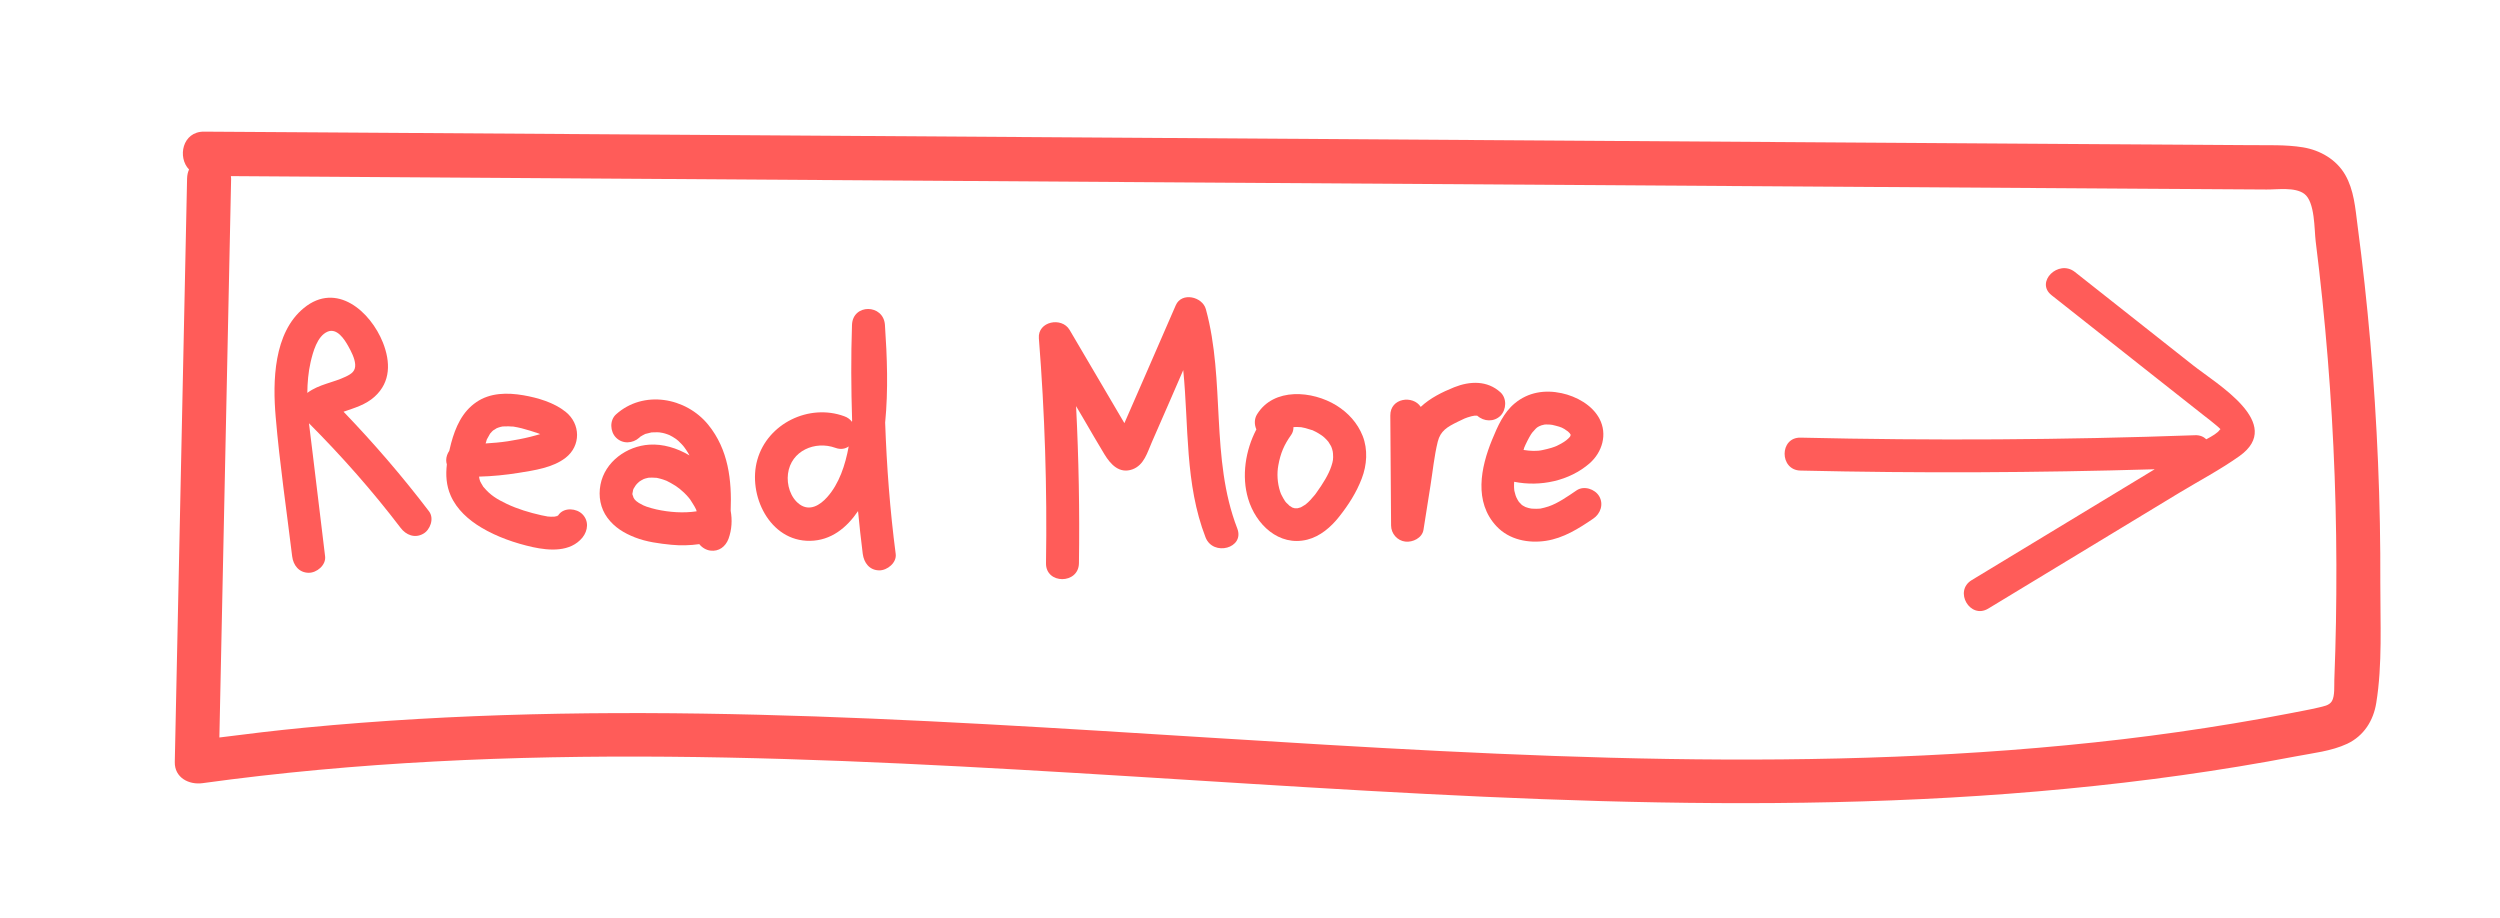
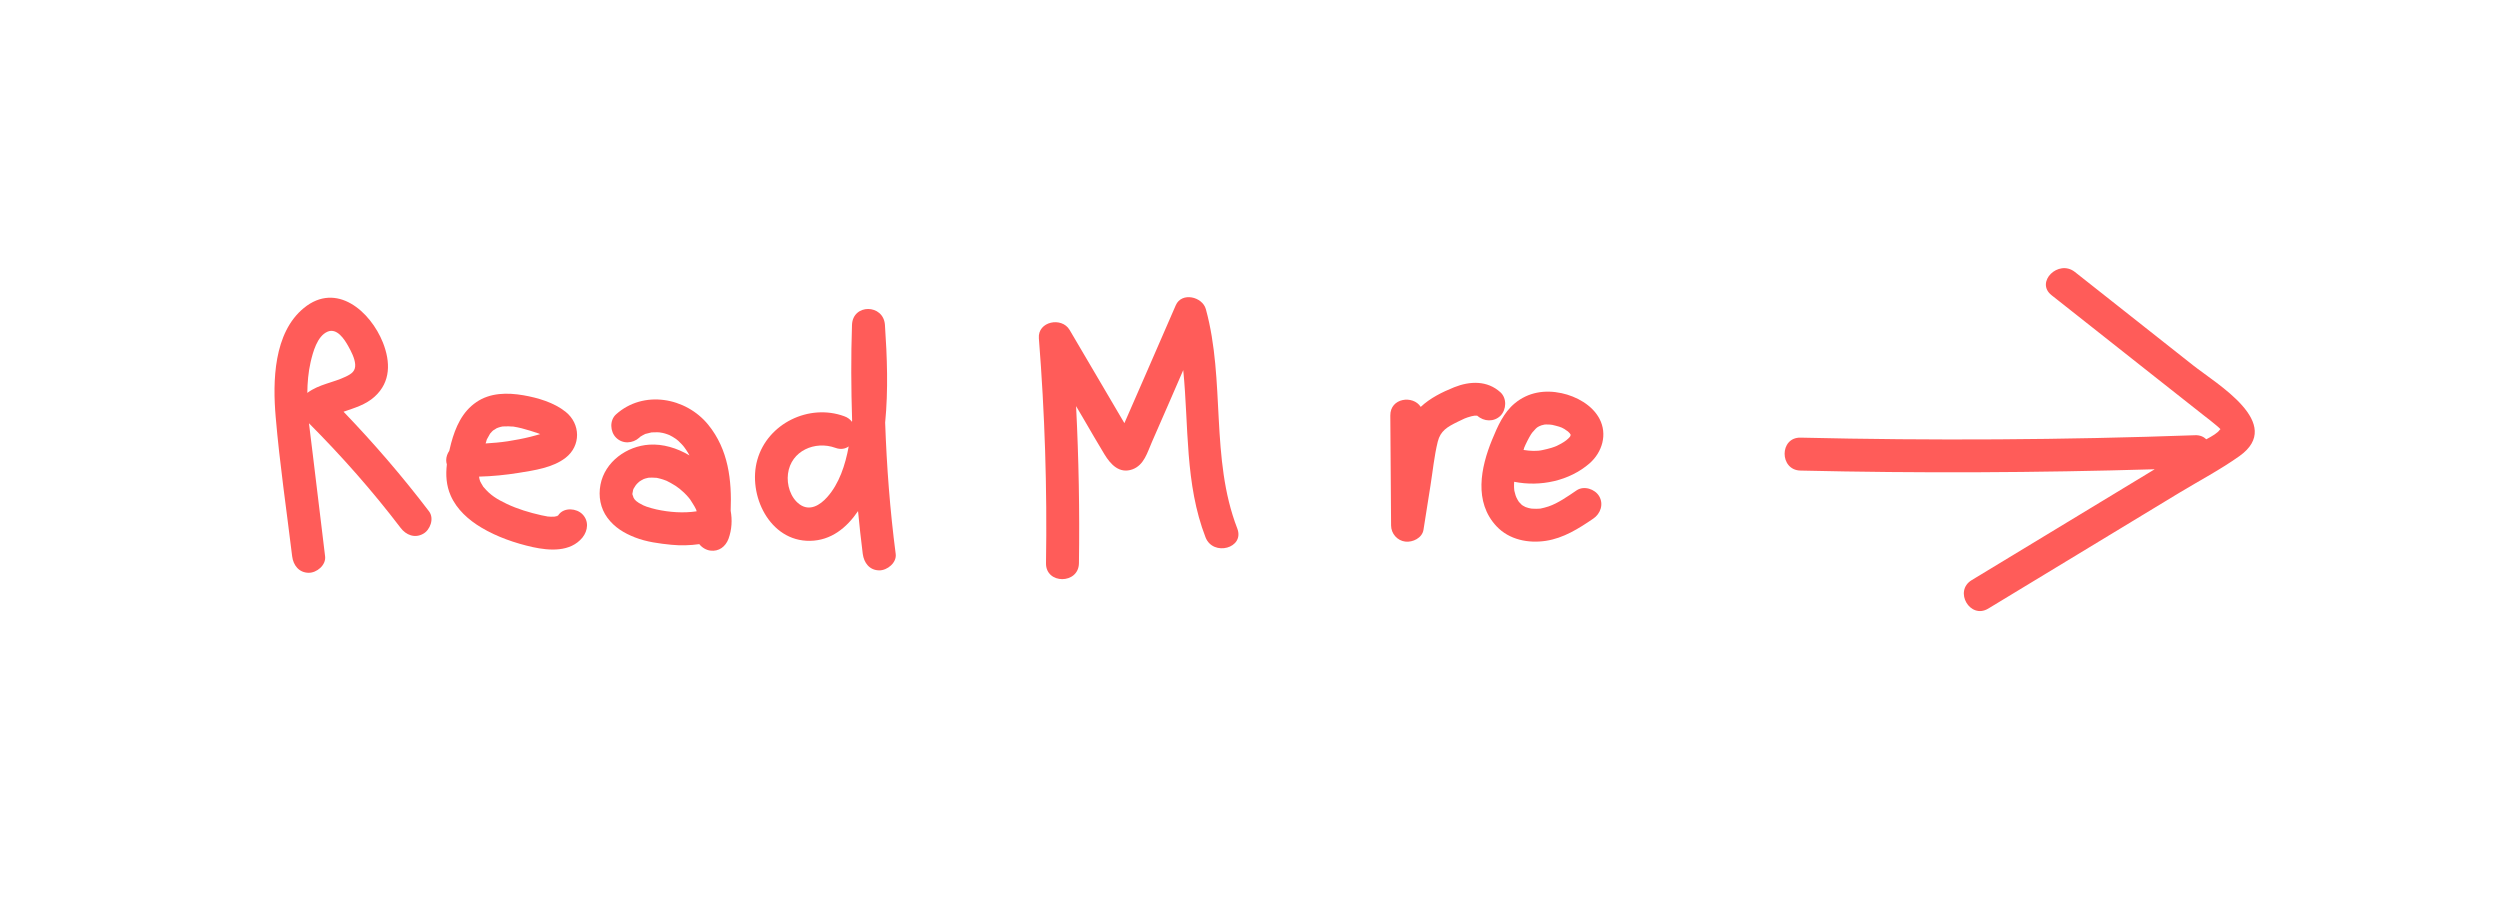
<svg xmlns="http://www.w3.org/2000/svg" version="1.1" id="Layer_1" x="0px" y="0px" viewBox="0 0 227.7 83.65" style="enable-background:new 0 0 227.7 83.65;" xml:space="preserve">
  <style type="text/css">
	.st0{fill:#FF5C59;}
</style>
  <g>
    <g>
      <path class="st0" d="M39.08,46.58c-2.42-3.18-5.02-6.2-7.79-9.08c1-0.35,2.02-0.63,2.84-1.38c1.47-1.34,1.44-3.15,0.75-4.91    c-1.14-2.86-4.24-5.58-7.2-3.16c-2.77,2.26-2.85,6.69-2.57,9.93c0.36,4.24,0.99,8.47,1.5,12.69c0.1,0.81,0.62,1.49,1.5,1.5    c0.74,0.01,1.6-0.7,1.5-1.5c-0.37-3.09-0.75-6.18-1.12-9.27c-0.11-0.93-0.24-1.89-0.35-2.85c2.98,2.99,5.79,6.17,8.35,9.53    c0.49,0.65,1.29,0.97,2.05,0.54C39.18,48.27,39.57,47.23,39.08,46.58z M29.83,30.21c0.86-0.37,1.54,0.69,1.89,1.32    c0.27,0.48,0.59,1.1,0.63,1.65c0.04,0.61-0.31,0.86-0.85,1.12c-1.16,0.56-2.43,0.69-3.49,1.47c-0.01,0.01-0.02,0.02-0.02,0.02    c0.01-0.95,0.09-1.89,0.3-2.81C28.5,32.09,28.88,30.62,29.83,30.21z" />
      <g>
        <path class="st0" d="M53.04,46.83c-0.53-0.53-1.6-0.63-2.12,0c0,0-0.06,0.09-0.11,0.15c0.01,0,0.01,0,0.02-0.01     c-0.01,0-0.02,0-0.02,0.01c-0.04,0.05-0.07,0.09-0.03,0.01c0,0,0,0,0,0c-0.01,0-0.03,0.01-0.05,0.01c0.01,0,0.03-0.01,0.05-0.01     c0.04-0.08-0.1,0.01-0.06,0.02c-0.1,0.02-0.23,0.04-0.25,0.05c-0.21,0.01-0.41,0-0.62-0.02c-0.01,0-0.02,0-0.03-0.01     c-0.17-0.03-0.34-0.07-0.51-0.1c-1.08-0.24-2.17-0.57-3.14-1.03c-0.92-0.44-1.51-0.8-2.11-1.52c-0.02-0.02-0.03-0.03-0.04-0.04     c-0.01-0.02-0.02-0.04-0.04-0.07c-0.05-0.08-0.1-0.17-0.15-0.25c-0.03-0.06-0.07-0.13-0.1-0.19c-0.01-0.03-0.05-0.16-0.06-0.2     c-0.02-0.07-0.03-0.14-0.04-0.22c1.21-0.03,2.41-0.15,3.6-0.34c1.42-0.23,3.13-0.47,4.29-1.38c1.4-1.09,1.37-3.08,0-4.18     c-1.06-0.85-2.53-1.28-3.85-1.51c-1.46-0.25-3.03-0.24-4.29,0.63c-1.28,0.87-1.9,2.28-2.29,3.73c-0.06,0.23-0.12,0.46-0.17,0.7     c-0.17,0.25-0.28,0.55-0.28,0.85c0,0.14,0.02,0.26,0.06,0.39c-0.11,0.95-0.06,1.91,0.35,2.84c0.55,1.26,1.63,2.22,2.79,2.91     c1.42,0.85,3.07,1.42,4.68,1.78c1.52,0.33,3.43,0.47,4.53-0.87C53.56,48.32,53.65,47.44,53.04,46.83z M44.36,39.99     c0.07-0.14,0.15-0.27,0.23-0.41c0.02-0.04,0.04-0.07,0.05-0.09c0.01-0.01,0.02-0.02,0.04-0.04c0.08-0.1,0.17-0.19,0.27-0.28     c-0.1,0.09,0.16-0.09,0.29-0.17c0.04-0.01,0.15-0.06,0.19-0.07c0.12-0.04,0.24-0.07,0.36-0.09c0.02,0,0.03,0,0.06,0     c0.16-0.01,0.31-0.01,0.47-0.01c0.11,0,0.21,0.01,0.32,0.02c0.04,0,0.06,0,0.09,0c0.01,0,0.03,0.01,0.07,0.01     c0.24,0.04,0.48,0.09,0.72,0.15c0.52,0.13,1.03,0.3,1.54,0.47c0.02,0.01,0.06,0.02,0.09,0.04c0.02,0.01,0.03,0.02,0.05,0.02     c-0.29,0.09-0.59,0.16-0.88,0.24c-0.68,0.17-1.37,0.3-2.07,0.41c-0.67,0.1-1.34,0.16-2.02,0.2c0.04-0.11,0.06-0.22,0.1-0.32     C44.3,40.14,44.22,40.26,44.36,39.99z" />
        <path class="st0" d="M50.81,46.98C50.81,46.98,50.81,46.98,50.81,46.98c-0.01,0-0.02,0-0.03,0.01c0,0,0,0,0,0     C50.8,46.99,50.8,46.98,50.81,46.98z" />
      </g>
      <path class="st0" d="M66.55,46.52c0.11-2.78-0.2-5.56-2.04-7.83c-2.04-2.51-5.91-3.19-8.4-0.95c-0.6,0.54-0.55,1.57,0,2.12    c0.6,0.6,1.52,0.54,2.12,0c0.05-0.04,0.07-0.07,0.08-0.08c0.01-0.01,0.03-0.02,0.05-0.03c0.12-0.07,0.23-0.14,0.36-0.2    c0.03-0.01,0.04-0.02,0.06-0.03c0.02,0,0.05-0.01,0.09-0.02c0.13-0.03,0.27-0.07,0.4-0.1c0.04-0.01,0.06-0.02,0.08-0.02    c0.02,0,0.04,0,0.08,0c0.14,0,0.28-0.01,0.42-0.01c0.02,0,0.14,0.01,0.21,0.01c0.07,0.01,0.26,0.05,0.3,0.05    c0.14,0.03,0.27,0.07,0.41,0.12c0.05,0.02,0.11,0.04,0.16,0.06c0.01,0,0,0,0.01,0c0.22,0.11,0.43,0.23,0.63,0.37    c0.04,0.04,0.18,0.15,0.21,0.17c0.11,0.1,0.22,0.21,0.32,0.32c0.09,0.09,0.17,0.19,0.25,0.3C62.37,40.8,62.51,41,62.51,41    c0.12,0.18,0.21,0.33,0.29,0.48c-1.15-0.68-2.43-1.06-3.66-0.98c-2.05,0.13-4.05,1.55-4.45,3.65c-0.2,1.06-0.01,2.14,0.64,3.02    c0.65,0.87,1.51,1.39,2.51,1.78c1.05,0.41,2.21,0.56,3.32,0.67c0.84,0.08,1.69,0.06,2.53-0.06c0.25,0.32,0.63,0.54,1.01,0.59    c0.78,0.1,1.38-0.36,1.65-1.07C66.66,48.23,66.7,47.36,66.55,46.52z M59.79,46.4c-0.3-0.07-0.6-0.15-0.89-0.25    c-0.06-0.02-0.28-0.12-0.3-0.12c-0.14-0.07-0.28-0.14-0.41-0.22c-0.06-0.04-0.2-0.15-0.2-0.14c-0.04-0.04-0.08-0.08-0.13-0.12    c-0.01-0.01-0.05-0.05-0.07-0.08c-0.01-0.01-0.02-0.03-0.02-0.03c-0.04-0.08-0.09-0.15-0.13-0.23c0.11,0.21,0-0.07-0.04-0.18    c0-0.01,0,0,0-0.02c0.01-0.01,0-0.18,0-0.2c0.01,0.26,0.02-0.03,0.06-0.18c0.01-0.04,0.02-0.07,0.04-0.11    c0.01-0.01,0.01-0.01,0.02-0.03c0.05-0.08,0.09-0.16,0.14-0.23c0.01-0.01,0.05-0.07,0.08-0.11c0.04-0.04,0.1-0.1,0.11-0.12    c0.05-0.05,0.1-0.1,0.15-0.14c0,0,0.03-0.02,0.05-0.04c0.04-0.03,0.12-0.08,0.14-0.09c0.04-0.02,0.19-0.1,0.24-0.13    c0.05-0.02,0.13-0.04,0.15-0.05c0.09-0.03,0.18-0.05,0.28-0.07c0.01,0,0.01,0,0.02,0c0.1-0.01,0.2-0.01,0.3-0.01    c0.14,0,0.28,0.01,0.42,0.02c0.04,0.01,0.12,0.03,0.14,0.03c0.08,0.02,0.16,0.04,0.24,0.06c0.08,0.02,0.16,0.04,0.23,0.07    c0.01,0,0.34,0.13,0.28,0.1c0.18,0.08,0.59,0.31,0.84,0.47c0.27,0.18,0.46,0.33,0.77,0.62c0.13,0.13,0.26,0.26,0.38,0.4    c0.06,0.07,0.12,0.14,0.17,0.21c0.01,0.02,0.06,0.08,0.07,0.11c0.11,0.18,0.23,0.35,0.33,0.53c0.04,0.07,0.07,0.14,0.11,0.21    c0.07,0.13-0.02-0.09,0.06,0.14c0.01,0.03,0.02,0.07,0.03,0.1C62.24,46.75,60.98,46.66,59.79,46.4z" />
      <path class="st0" d="M80.62,38.49c0.29-2.95,0.18-5.98-0.02-8.9c-0.13-1.91-2.93-1.95-3,0c-0.1,2.9-0.08,5.8,0.01,8.7    c0,0.04-0.01,0.09-0.01,0.13c-0.17-0.22-0.39-0.4-0.71-0.51c-3.2-1.17-6.97,0.65-7.91,3.96c-0.91,3.2,1.11,7.45,4.8,7.39    c1.91-0.03,3.33-1.18,4.37-2.71c0.13,1.3,0.26,2.6,0.43,3.9c0.11,0.81,0.61,1.49,1.5,1.5c0.73,0.01,1.61-0.7,1.5-1.5    C81.06,46.47,80.76,42.49,80.62,38.49z M75.34,45.28c-0.66,0.74-1.6,1.32-2.52,0.65c-0.83-0.61-1.18-1.79-1.05-2.78    c0.27-2.1,2.47-3.03,4.32-2.36c0.49,0.18,0.9,0.09,1.21-0.13C76.99,42.36,76.43,44.06,75.34,45.28z" />
      <path class="st0" d="M112.69,48.13c-2.47-6.38-1.07-13.44-2.86-19.97c-0.31-1.14-2.2-1.59-2.74-0.36    c-0.93,2.13-1.86,4.26-2.78,6.39c-0.45,1.03-0.9,2.06-1.35,3.09c-0.18,0.42-0.37,0.84-0.55,1.26c-0.11-0.19-0.22-0.37-0.33-0.56    c-0.52-0.88-1.04-1.76-1.55-2.64c-1.04-1.76-2.07-3.52-3.11-5.29c-0.72-1.22-2.92-0.78-2.8,0.76c0.54,6.82,0.76,13.65,0.65,20.49    c-0.03,1.93,2.97,1.93,3,0c0.07-4.77-0.02-9.55-0.26-14.31c0.23,0.4,0.47,0.79,0.7,1.19c0.63,1.07,1.24,2.15,1.89,3.21    c0.56,0.92,1.36,1.78,2.54,1.36c1.07-0.39,1.36-1.55,1.78-2.5c0.51-1.17,1.02-2.34,1.53-3.5c0.44-1.01,0.88-2.02,1.32-3.04    c0.51,5.11,0.14,10.35,2.03,15.23C110.49,50.71,113.39,49.93,112.69,48.13z" />
-       <path class="st0" d="M124.11,39.7c-0.47-1.18-1.32-2.11-2.4-2.78c-2.18-1.34-5.7-1.65-7.22,0.82c-0.26,0.42-0.25,0.94-0.06,1.37    c-1,1.91-1.36,4.26-0.75,6.31c0.69,2.34,2.8,4.38,5.39,3.73c1.18-0.3,2.16-1.15,2.9-2.09c0.84-1.06,1.58-2.21,2.06-3.48    C124.5,42.36,124.6,40.94,124.11,39.7z M121.26,42.46c-0.25,0.77-0.79,1.62-1.32,2.36c-0.01,0.01-0.09,0.12-0.12,0.17    c-0.03,0.04-0.07,0.09-0.07,0.09c-0.13,0.16-0.27,0.32-0.41,0.47c-0.13,0.14-0.27,0.27-0.42,0.39c-0.03,0.02-0.07,0.06-0.09,0.06    c-0.1,0.06-0.21,0.13-0.32,0.19c-0.02,0.01-0.02,0.01-0.03,0.02c0,0-0.01,0-0.01,0c-0.09,0.03-0.18,0.06-0.28,0.08    c-0.01,0-0.01,0-0.02,0c-0.01,0-0.01,0-0.02,0c-0.08,0-0.16,0-0.23,0c-0.01,0-0.02-0.01-0.04-0.01c-0.06-0.01-0.11-0.03-0.17-0.05    c-0.01,0-0.01,0-0.02-0.01c-0.09-0.05-0.17-0.1-0.25-0.16c0-0.02-0.23-0.22-0.27-0.26c-0.02-0.01-0.06-0.06-0.08-0.09    c-0.02-0.03-0.05-0.06-0.07-0.1c-0.1-0.16-0.2-0.32-0.28-0.49c-0.01-0.02-0.04-0.09-0.07-0.14c-0.02-0.06-0.07-0.2-0.08-0.22    c-0.25-0.77-0.3-1.63-0.16-2.38c0.2-1.1,0.52-1.86,1.17-2.77c0.15-0.21,0.21-0.46,0.21-0.71c0.1-0.01,0.21-0.01,0.31-0.01    c0.13,0,0.26,0.01,0.39,0.02c0.01,0.01,0.31,0.06,0.38,0.08c0.19,0.05,0.38,0.11,0.56,0.17c0.04,0.01,0.05,0.02,0.08,0.02    c0.1,0.05,0.21,0.1,0.31,0.15c0.17,0.09,0.34,0.19,0.5,0.3c0.02,0.01,0.09,0.07,0.14,0.1c0.04,0.04,0.11,0.1,0.13,0.11    c0.14,0.12,0.26,0.26,0.38,0.4c0.08,0.12,0.15,0.24,0.22,0.36c0.01,0.02,0.03,0.07,0.05,0.1c0.02,0.07,0.05,0.13,0.07,0.2    c0.06,0.22,0.07,0.26,0.08,0.43C121.44,41.8,121.42,41.97,121.26,42.46z" />
      <path class="st0" d="M136.66,35.73c-1.2-1.09-2.78-1.03-4.21-0.46c-1.09,0.44-2.19,0.98-3.05,1.79c-0.69-1.09-2.79-0.83-2.77,0.79    c0.02,3.34,0.04,6.67,0.07,10.01c0,0.74,0.57,1.39,1.3,1.47c0.67,0.08,1.53-0.33,1.65-1.07l0.64-4.05    c0.21-1.32,0.34-2.68,0.66-3.98c0.25-0.99,0.85-1.34,1.83-1.82c0.53-0.26,0.69-0.35,1.25-0.5c0.03-0.01,0.2-0.04,0.27-0.05    c0.06,0,0.2,0,0.24,0c0.05,0.05,0.13,0.11,0.01,0c0.6,0.55,1.53,0.59,2.12,0C137.21,37.3,137.26,36.28,136.66,35.73z" />
      <path class="st0" d="M143.6,44.66c-0.81,0.55-1.72,1.19-2.57,1.47c-0.24,0.08-0.48,0.14-0.72,0.19c-0.02,0-0.08,0.01-0.12,0.01    c-0.09,0.01-0.18,0.01-0.27,0.01c-0.11,0-0.21,0-0.32-0.01c-0.02,0-0.1-0.01-0.14-0.01c-0.08-0.02-0.16-0.03-0.24-0.05    c0,0-0.26-0.09-0.28-0.09c-0.08-0.04-0.15-0.08-0.22-0.12c-0.01-0.01-0.07-0.05-0.11-0.07c-0.09-0.09-0.35-0.38-0.23-0.22    c-0.11-0.15-0.19-0.31-0.27-0.47c-0.02-0.05-0.06-0.15-0.07-0.18c-0.04-0.12-0.06-0.25-0.1-0.37c-0.01-0.04-0.02-0.06-0.02-0.09    c-0.01-0.09-0.02-0.18-0.02-0.27c-0.01-0.17,0-0.34,0.01-0.51c2.38,0.48,5.03-0.08,6.87-1.68c1.16-1.02,1.64-2.65,0.9-4.06    c-0.66-1.25-2.1-2.04-3.45-2.33c-1.53-0.33-3.04-0.09-4.26,0.92c-1.03,0.85-1.57,2.11-2.07,3.32c-1.04,2.54-1.68,5.67,0.41,7.89    c1.15,1.22,2.88,1.56,4.48,1.32c1.61-0.24,3-1.12,4.32-2.02c0.67-0.45,0.97-1.32,0.54-2.05C145.26,44.54,144.27,44.21,143.6,44.66    z M138.84,40.74c0.03-0.08,0.07-0.15,0.1-0.23c0.11-0.23,0.22-0.46,0.35-0.69c0.25-0.44,0.28-0.44,0.58-0.77    c0.13-0.15,0.41-0.31,0.8-0.38c0.03,0,0.14-0.01,0.15-0.01c0.11,0,0.22,0,0.34,0.01c0.17,0.01,0.25,0.03,0.52,0.1    c0.5,0.13,0.66,0.18,1.1,0.51c0.01,0.01,0.01,0,0.02,0.01c0.01,0.01,0.01,0.01,0.04,0.04c0.01,0.01,0.09,0.09,0.13,0.13    c0.03,0.05,0.08,0.12,0.09,0.14c0,0,0,0,0,0c-0.01,0.05-0.03,0.1-0.04,0.13c-0.01,0.02-0.03,0.03-0.05,0.06    c0.04-0.03,0.04-0.04,0.05-0.04c0,0,0,0,0,0c-0.03,0.04-0.17,0.17-0.18,0.19c-0.23,0.23-0.58,0.44-1.05,0.67    c-0.04,0.02-0.28,0.12-0.49,0.18c-0.26,0.08-0.53,0.14-0.8,0.2c-0.52,0.12-1.13,0.09-1.74-0.01c0.02-0.04,0.03-0.09,0.05-0.13    C138.79,40.85,138.82,40.78,138.84,40.74z" />
    </g>
    <path class="st0" d="M199.73,33.26c-3.58-2.83-7.17-5.66-10.75-8.49c-1.5-1.18-3.64,0.93-2.12,2.12c3.13,2.47,6.25,4.94,9.38,7.41   c1.5,1.18,3,2.37,4.5,3.55c0.38,0.3,0.76,0.58,1.13,0.9c0.13,0.1,0.25,0.22,0.37,0.34c-0.02,0.02-0.03,0.02-0.06,0.05   c-0.19,0.29-0.7,0.59-1.23,0.87c-0.24-0.23-0.58-0.39-1.02-0.37c-11.98,0.43-23.96,0.5-35.94,0.22c-1.93-0.04-1.93,2.96,0,3   c10.75,0.25,21.51,0.2,32.26-0.12c-5.56,3.37-11.11,6.74-16.67,10.1c-1.65,1-0.14,3.59,1.51,2.59c3.82-2.31,7.63-4.62,11.45-6.94   c1.98-1.2,3.96-2.4,5.94-3.6c1.82-1.1,3.76-2.12,5.49-3.35C208.12,38.58,201.9,34.98,199.73,33.26z" />
  </g>
-   <path class="st0" d="M216.8,53.14c0.03-7.33-0.28-14.66-0.91-21.96c-0.31-3.57-0.7-7.13-1.17-10.69c-0.2-1.55-0.32-3.18-1.12-4.57  c-0.81-1.4-2.28-2.24-3.84-2.5c-1.59-0.26-3.22-0.18-4.83-0.2l-6-0.04c-3.66-0.02-7.33-0.05-10.99-0.07  c-7.58-0.05-15.15-0.1-22.73-0.15c-15.07-0.1-30.14-0.2-45.21-0.3c-30.14-0.2-60.29-0.4-90.43-0.6c-3.66-0.02-7.33-0.05-10.99-0.07  c-1.98-0.01-2.43,2.35-1.36,3.45c-0.11,0.23-0.17,0.5-0.18,0.81c-0.37,17.72-0.75,35.44-1.12,53.15c-0.03,1.44,1.3,2.1,2.53,1.93  c28.13-3.88,56.66-2.34,84.89-0.6c28.23,1.75,56.64,3.83,84.88,1.11c7-0.67,13.97-1.63,20.88-2.95c1.55-0.3,3.24-0.47,4.69-1.15  c1.51-0.72,2.38-2.1,2.64-3.72C217,60.51,216.79,56.71,216.8,53.14z M212.7,59.25c-0.03,0.9-0.06,1.79-0.09,2.69  c-0.02,0.51,0.06,1.44-0.22,1.92c-0.25,0.41-0.78,0.47-1.21,0.58c-0.88,0.21-1.78,0.36-2.67,0.54c-1.69,0.33-3.38,0.63-5.07,0.91  c-3.36,0.56-6.73,1.04-10.11,1.44c-27.54,3.24-55.33,1.59-82.91-0.13c-27.51-1.72-55.19-3.58-82.71-0.92  c-2.58,0.25-5.16,0.56-7.73,0.89c0.36-16.96,0.72-33.93,1.07-50.89c0-0.09-0.01-0.16-0.02-0.24c28.66,0.19,57.33,0.38,85.99,0.57  c29.39,0.19,58.79,0.39,88.18,0.58c3.75,0.02,7.49,0.05,11.24,0.07c0.99,0.01,2.57-0.24,3.43,0.39c0.99,0.73,0.91,3.26,1.04,4.31  c0.89,7.11,1.47,14.26,1.73,21.42c0.13,3.58,0.18,7.17,0.15,10.75C212.78,55.83,212.75,57.54,212.7,59.25z" />
</svg>